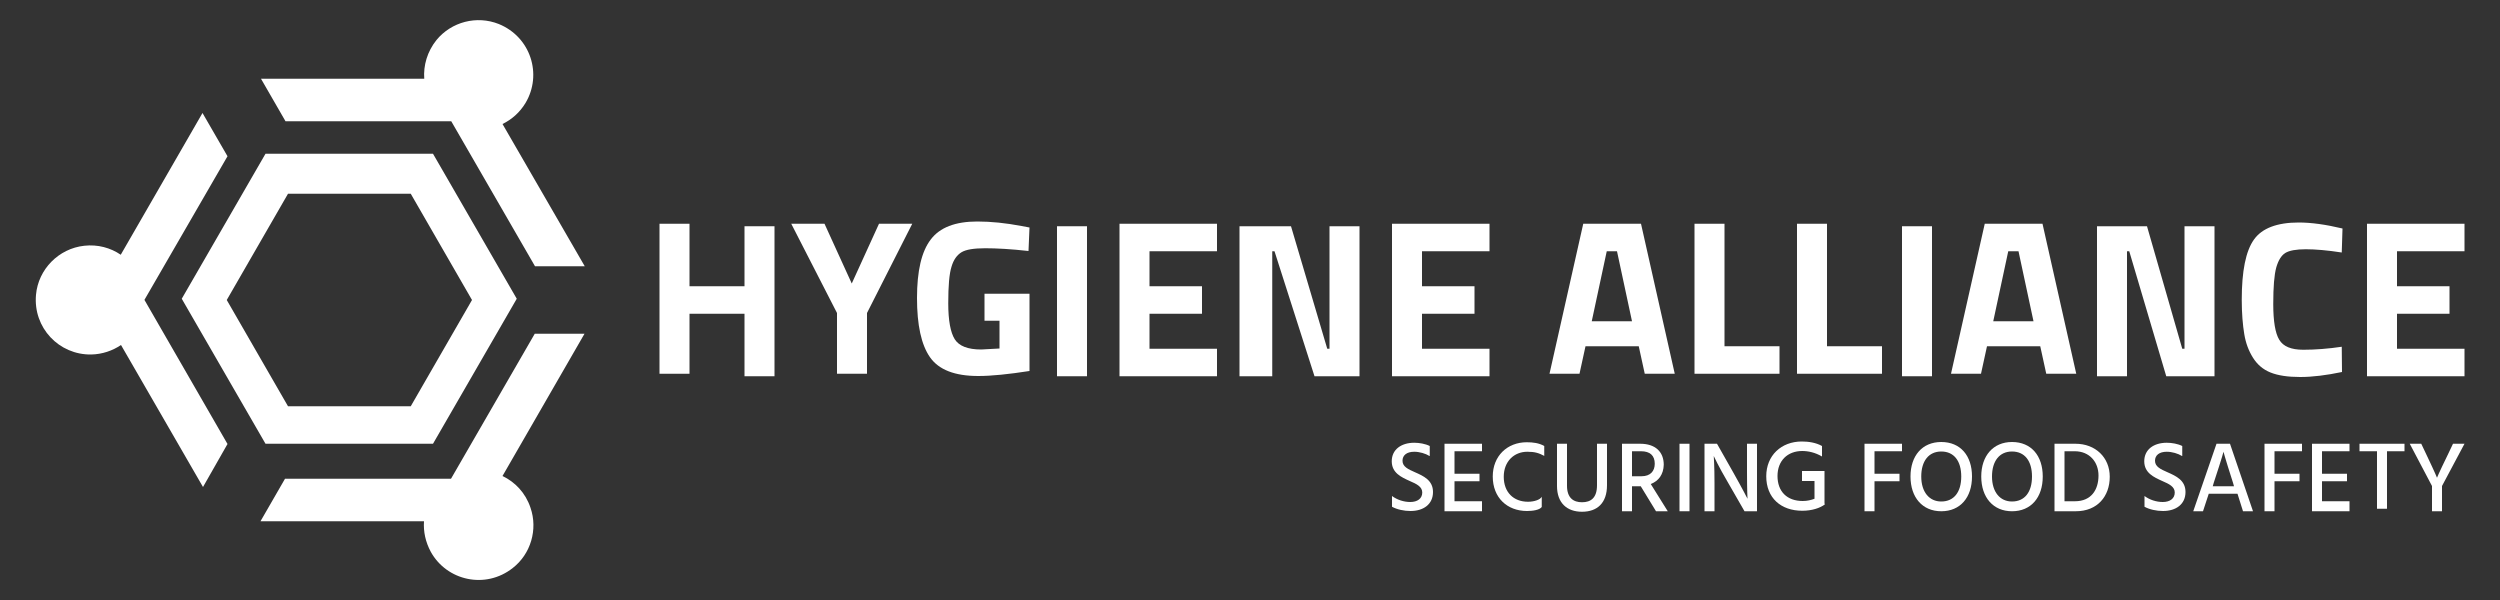
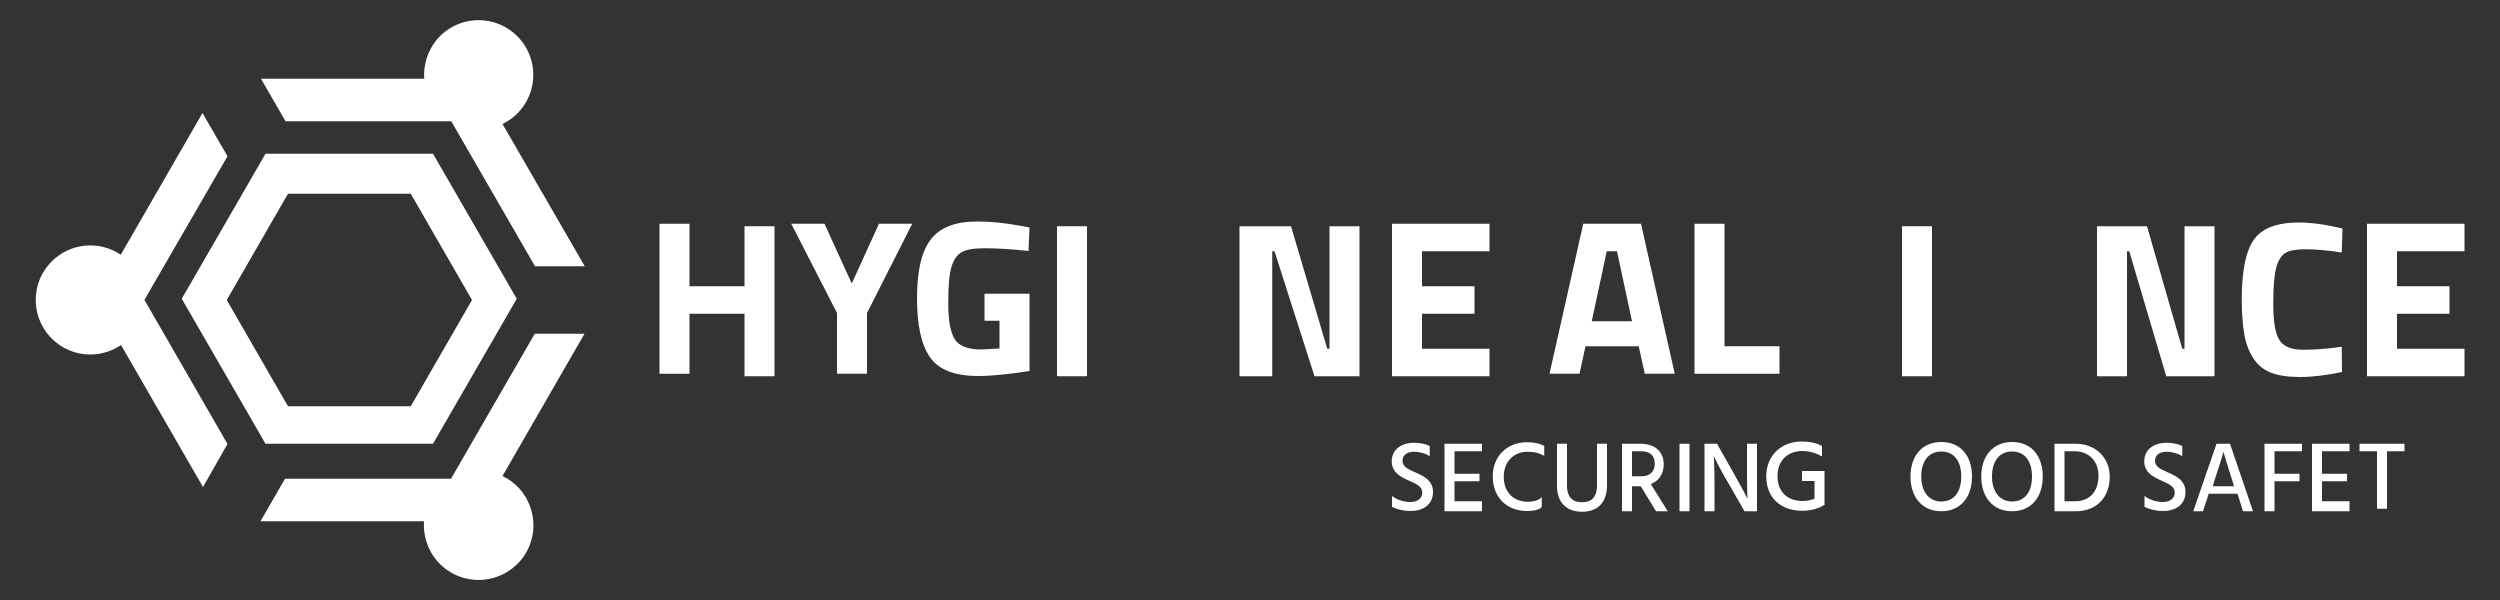
<svg xmlns="http://www.w3.org/2000/svg" id="Layer_1" x="0px" y="0px" viewBox="0 0 1000 240" style="enable-background:new 0 0 1000 240;" xml:space="preserve">
  <rect x="0" y="0" width="1000" height="240" fill="#333333" stroke="none" />
  <style type="text/css">	.st0{fill:#FFFFFF;}	.st1{fill:#333333;}	.st2{fill:#17417D;}	.st3{fill:#008BCB;}	.st4{fill:#CCCCCC;}</style>
  <g>
    <path class="st0" d="M297.8,150.5v-25h-22v24h-12v-60h12v25h22v-24h12v60H297.8z" />
    <path class="st0" d="M346.8,149.5h-12v-24.3l-18.3-35.7h13.3l10.9,23.9l10.9-23.9h13.3l-18.1,35.7V149.5z" />
    <path class="st0" d="M393.8,128.5v-11h18v30.9c-8.4,1.3-15.2,2-20.5,2c-9.4,0-15.8-2.5-19.3-7.5c-3.5-5-5.2-12.9-5.2-23.7  c0-10.8,1.8-18.6,5.5-23.4c3.6-4.8,9.8-7.2,18.6-7.2c5.5,0,11.4,0.6,17.7,1.8l3.2,0.6l-0.4,9.4c-7.1-0.8-12.8-1.1-17.3-1.1  c-4.5,0-7.7,0.5-9.5,1.6c-1.8,1.1-3.2,3-4,5.8c-0.9,2.8-1.3,7.7-1.3,14.6c0,6.9,0.9,11.7,2.6,14.4c1.7,2.7,5.2,4.1,10.6,4.1  l7.3-0.4v-11.1H393.8z" />
    <path class="st0" d="M422.8,150.5v-60h12v60H422.8z" />
-     <path class="st0" d="M447.8,150.5v-61h39v11h-27v14h21v11h-21v14h27v11H447.8z" />
    <path class="st0" d="M495.8,150.5v-60h20.6l14.5,49h0.9v-49h12v60h-18l-16-50h-0.9v50H495.8z" />
    <path class="st0" d="M556.8,150.5v-61h39v11h-27v14h21v11h-21v14h27v11H556.8z" />
    <path class="st0" d="M619.8,149.5l13.5-60h23.1l13.5,60h-12l-2.4-11h-21.3l-2.4,11H619.8z M642.7,100.5l-6,28h16.1l-6-28H642.7z" />
    <path class="st0" d="M711.8,149.5h-34v-60h12v49h22V149.5z" />
-     <path class="st0" d="M752.8,149.5h-34v-60h12v49h22V149.5z" />
    <path class="st0" d="M760.8,150.5v-60h12v60H760.8z" />
-     <path class="st0" d="M780.4,149.5l13.5-60H817l13.5,60h-12l-2.4-11h-21.3l-2.4,11H780.4z M803.3,100.5l-6,28h16.1l-6-28H803.3z" />
    <path class="st0" d="M838.8,150.5v-60h20l14.1,49h0.9v-49h12v60h-19.3l-14.8-50h-0.9v50H838.8z" />
    <path class="st0" d="M936.8,148.8c-6.2,1.3-11.8,2-16.7,2c-5,0-8.9-0.6-11.9-1.8c-3-1.2-5.3-3.2-7-5.9c-1.7-2.7-2.9-5.8-3.5-9.5  c-0.6-3.6-1-8.2-1-13.7c0-11.5,1.6-19.5,4.9-24.1c3.2-4.5,9.2-6.8,17.9-6.8c5,0,10.8,0.8,17.5,2.4l-0.3,9.6  c-5.8-0.9-10.6-1.3-14.4-1.3c-3.8,0-6.6,0.5-8.2,1.5c-1.6,1-2.8,3-3.6,5.8c-0.8,2.9-1.2,7.7-1.2,14.6c0,6.9,0.8,11.7,2.4,14.3  c1.6,2.7,4.8,4,9.6,4s10-0.4,15.4-1.2L936.8,148.8z" />
    <path class="st0" d="M946.8,150.5v-61h39v11h-27v14h21v11h-21v14h27v11H946.8z" />
  </g>
  <g>
    <path class="st0" d="M571.8,182.4c-1.6-1-4-1.7-6.1-1.7c-3,0-4.7,1.4-4.7,3.6c0,2.4,2.3,3.4,5,4.6c3.4,1.5,7.2,3.2,7.2,7.9  c0,4.9-3.8,7.6-9,7.6c-2.6,0-5.4-0.6-7.4-1.7v-4.3c2,1.5,4.7,2.4,7.3,2.4c2.9,0,4.8-1.4,4.8-3.8c0-2.3-2.2-3.4-5-4.6  c-3.3-1.5-7.2-3.2-7.2-7.9c0-4.7,3.8-7.4,9-7.4c2,0,4.4,0.4,6.2,1.3V182.4z" />
    <path class="st0" d="M592.8,200.5v4h-15v-27h15v3h-11v9h10v3h-10v8H592.8z" />
    <path class="st0" d="M617.8,182.4c-2.3-1.2-3.8-1.7-6.9-1.7c-5.2,0-9.4,3.8-9.4,10c0,6.2,3.9,10,9.7,10c2.4,0,4.9-0.8,5.5-2v4.1  c-0.9,1.2-3.6,1.6-5.9,1.6c-7.9,0-13.7-5.3-13.7-13.8c0-8.2,5.8-13.7,13.6-13.7c2.5,0,4.9,0.3,7,1.5V182.4z" />
    <path class="st0" d="M638.8,177.5h4v16.6c0,7.1-3.9,10.6-10,10.6c-6,0-10-3.5-10-10.3v-16.9h4v16.8c0,4.9,2.6,6.6,6,6.6  c3.5,0,6-1.7,6-6.8V177.5z" />
    <path class="st0" d="M656.3,194.5h-3.5v10h-4v-27h7.3c6.1,0,9.4,3.3,9.4,8.4c-0.1,3.8-2,6.5-5.2,7.7l6.8,10.9h-4.7L656.3,194.5z   M652.8,190.5h3.8c3.6,0,5.3-2.1,5.3-5c0-3.3-1.9-5-5.5-5h-3.6V190.5z" />
    <path class="st0" d="M671.8,177.5h4v27h-4V177.5z" />
    <path class="st0" d="M681.8,177.5h5l6.4,11.3c4,7.1,5.8,10.7,5.8,10.7s-0.2-3.6-0.2-10.7v-11.3h4v27h-5l-6.5-11.3  c-4-6.8-5.8-10.8-5.8-10.8s0.3,4,0.3,10.8v11.3h-4V177.5z" />
    <path class="st0" d="M729.8,201.5h0.1l0,0.3c-1.9,1.4-5.1,2.5-9,2.5c-8.5,0-14.4-5.1-14.4-13.8c0-8.3,6-13.9,14.2-13.9  c2.6,0,5.6,0.4,8.1,1.8v4.2c-2.7-1.6-5.5-2.2-7.9-2.2c-5.9,0-9.9,3.9-9.9,10c0,6.2,3.8,10,10.1,10c1.8,0,3.4-0.4,4.7-0.9v-7.1h-5  v-4h9V201.5z" />
-     <path class="st0" d="M749.8,180.5v9h10v3h-10v12h-4v-27h15v3H749.8z" />
    <path class="st0" d="M776.5,176.8c7.7,0,12.3,5.5,12.3,13.8c0,8.4-4.7,13.9-12.3,13.9c-7.5,0-12.3-5.5-12.3-13.9  C764.2,182.3,768.9,176.8,776.5,176.8z M776.5,200.6c5.1,0,8-3.8,8-10c0-6.2-2.9-10-8-10c-5,0-8,3.8-8,10  C768.5,196.8,771.7,200.6,776.5,200.6z" />
    <path class="st0" d="M804.8,176.8c7.7,0,12.3,5.5,12.3,13.8c0,8.4-4.7,13.9-12.3,13.9c-7.5,0-12.3-5.5-12.3-13.9  C792.5,182.3,797.3,176.8,804.8,176.8z M804.8,200.6c5.1,0,8-3.8,8-10c0-6.2-2.9-10-8-10c-5,0-8,3.8-8,10  C796.8,196.8,800,200.6,804.8,200.6z" />
    <path class="st0" d="M830.2,177.5c8,0,13.7,5.5,13.7,13.2c0,7.8-4.9,13.8-13.6,13.8h-8.5v-27H830.2z M830,200.5  c6.5,0,9.4-4.6,9.4-10.3c0-5.4-3.6-9.7-9.5-9.7h-4.1v20H830z" />
    <path class="st0" d="M872.8,182.4c-1.6-1-4-1.7-6.1-1.7c-3,0-4.7,1.4-4.7,3.6c0,2.4,2.3,3.4,5,4.6c3.4,1.5,7.2,3.2,7.2,7.9  c0,4.9-3.8,7.6-9,7.6c-2.6,0-5.4-0.6-7.4-1.7v-4.3c2,1.5,4.7,2.4,7.3,2.4c2.9,0,4.8-1.4,4.8-3.8c0-2.3-2.2-3.4-5-4.6  c-3.3-1.5-7.2-3.2-7.2-7.9c0-4.7,3.8-7.4,9-7.4c2,0,4.4,0.4,6.2,1.3V182.4z" />
    <path class="st0" d="M895,197.5h-11.5l-2.3,7h-3.9l9.3-27h5.4l9.2,27h-4L895,197.5z M893.6,194.5l-0.4-1.4  c-3.4-10.6-3.8-12.4-3.8-12.4s-0.4,1.8-3.9,12.4l-0.4,1.4H893.6z" />
    <path class="st0" d="M909.8,180.5v9h10v3h-10v12h-4v-27h15v3H909.8z" />
    <path class="st0" d="M939.8,200.5v4h-15v-27h15v3h-11v9h10v3h-10v8H939.8z" />
    <path class="st0" d="M961.8,180.5h-7v23h-4v-23h-7v-3h18V180.5z" />
-     <path class="st0" d="M976.8,194.4v10.1h-4v-10.1l-8.9-16.9h4.6l1.9,4c4,8.4,4.4,9.6,4.4,9.6s0.4-1.2,4.5-9.6l1.9-4h4.6L976.8,194.4  z" />
  </g>
  <path class="st0" d="M173.2,177.5h-67l-33.5-58l33.5-58h67l33.5,58L173.2,177.5z M115.2,162.5h49.1l24.5-42.5l-24.5-42.5h-49.1 L90.7,120L115.2,162.5z" />
  <path class="st0" d="M91,177.6L57.8,120c0,0,0,0,0-0.1L91,62.5L81,45.2l-32.7,56.7c-4.1-2.8-9.2-4.2-14.6-3.6 c-10.2,1.1-18.4,9.4-19.3,19.6c-1.2,13.2,9.2,24.1,22.1,23.9c4.4-0.1,8.5-1.5,11.9-3.8l32.8,56.8L91,177.6z" />
  <path class="st0" d="M214,106.5l-33.5-58c0,0,0,0,0,0l-66.3,0l-9.8-17l65.3,0c-0.4-5.3,1.2-10.9,4.9-15.5c6-7.3,16.1-9.9,24.9-6.4 c12.8,5.2,17.5,20.2,10.7,31.6c-2.3,3.8-5.5,6.6-9.2,8.4l32.9,56.9L214,106.5z" />
  <path class="st0" d="M114,191.5l66.4,0c0,0,0,0,0,0l33.5-58l19.9,0l-32.8,56.9c5,2.4,9.2,6.7,11.2,12.7c3,8.7,0.1,18.5-7.1,24.1 c-10.9,8.6-26.4,5.1-32.8-6.5c-2.1-3.9-3-8.1-2.7-12.2l-65.4,0L114,191.5z" />
</svg>